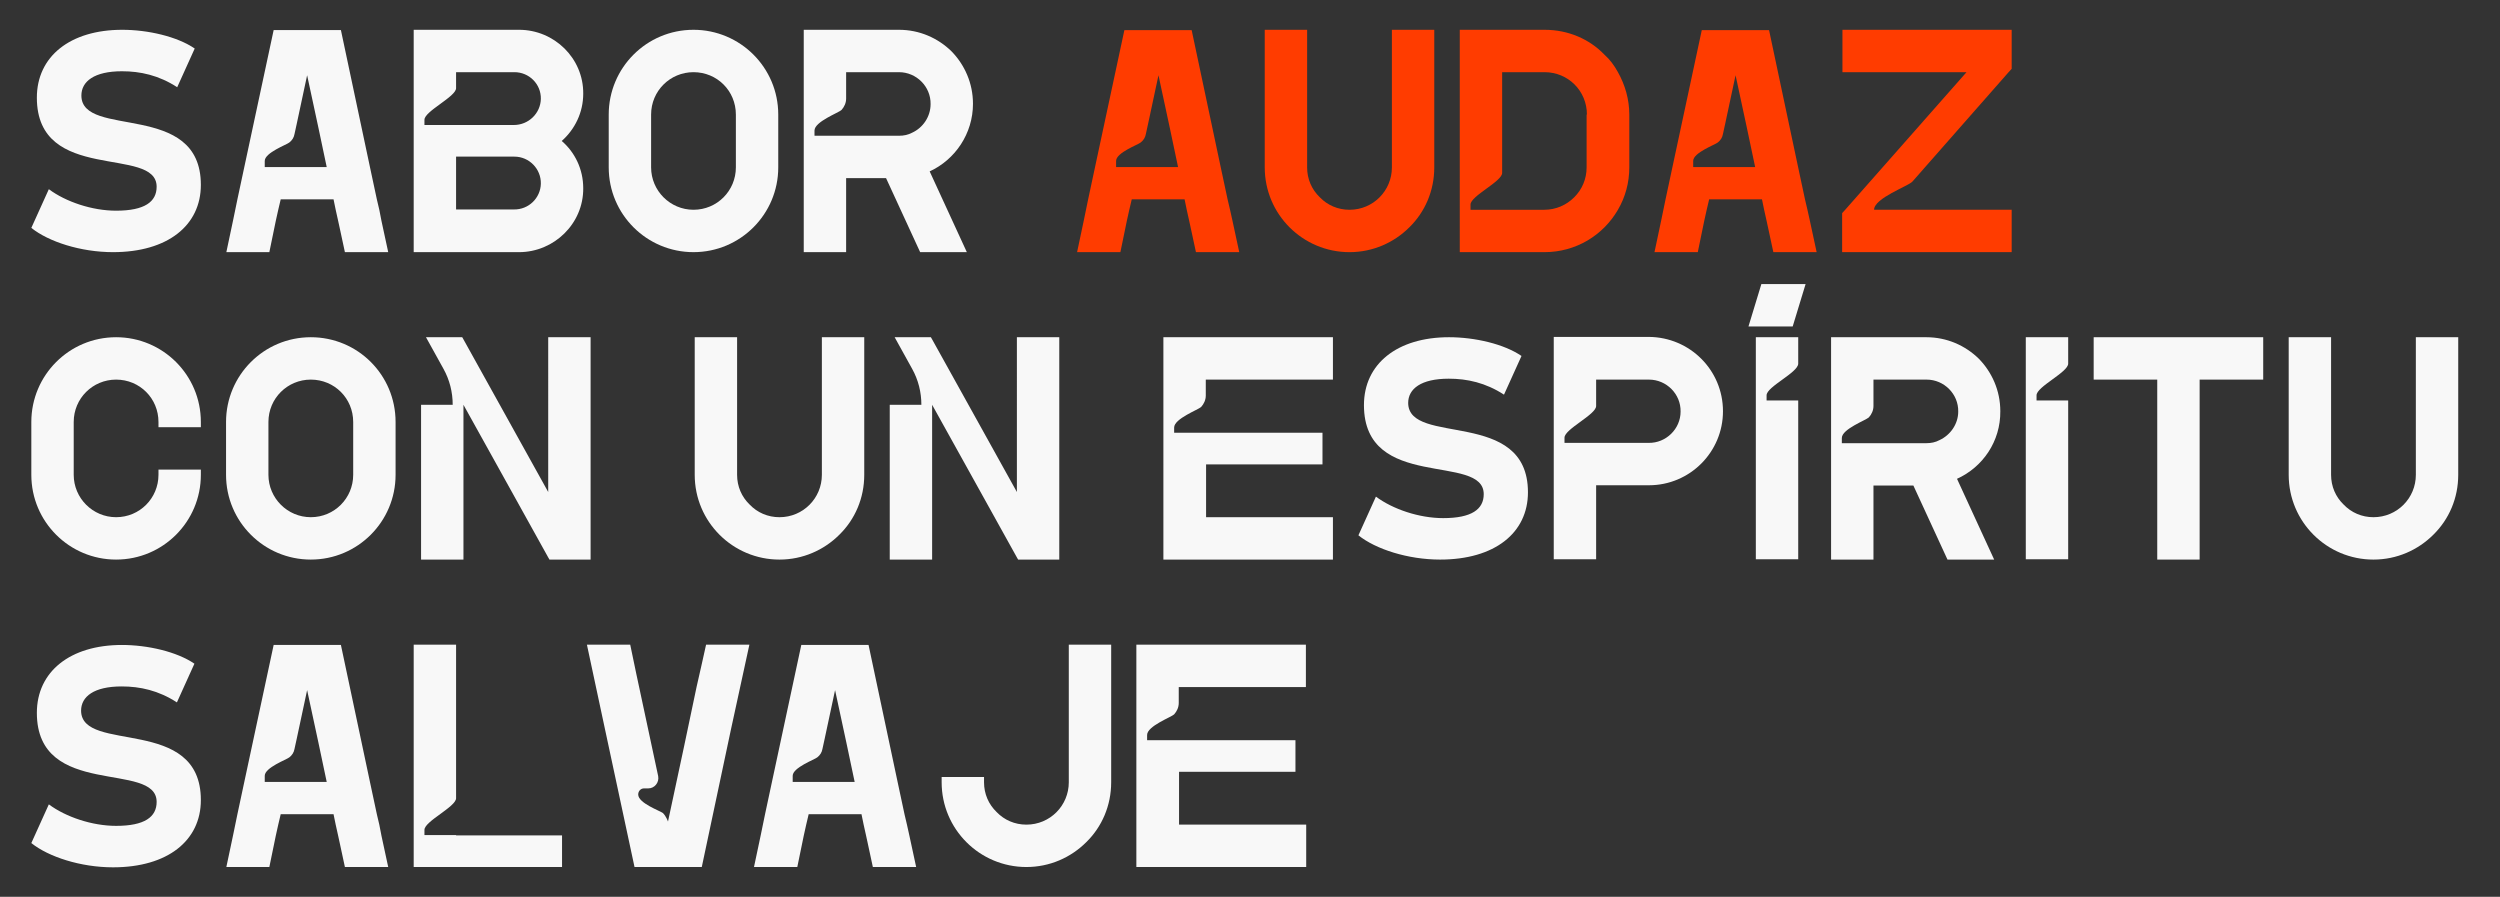
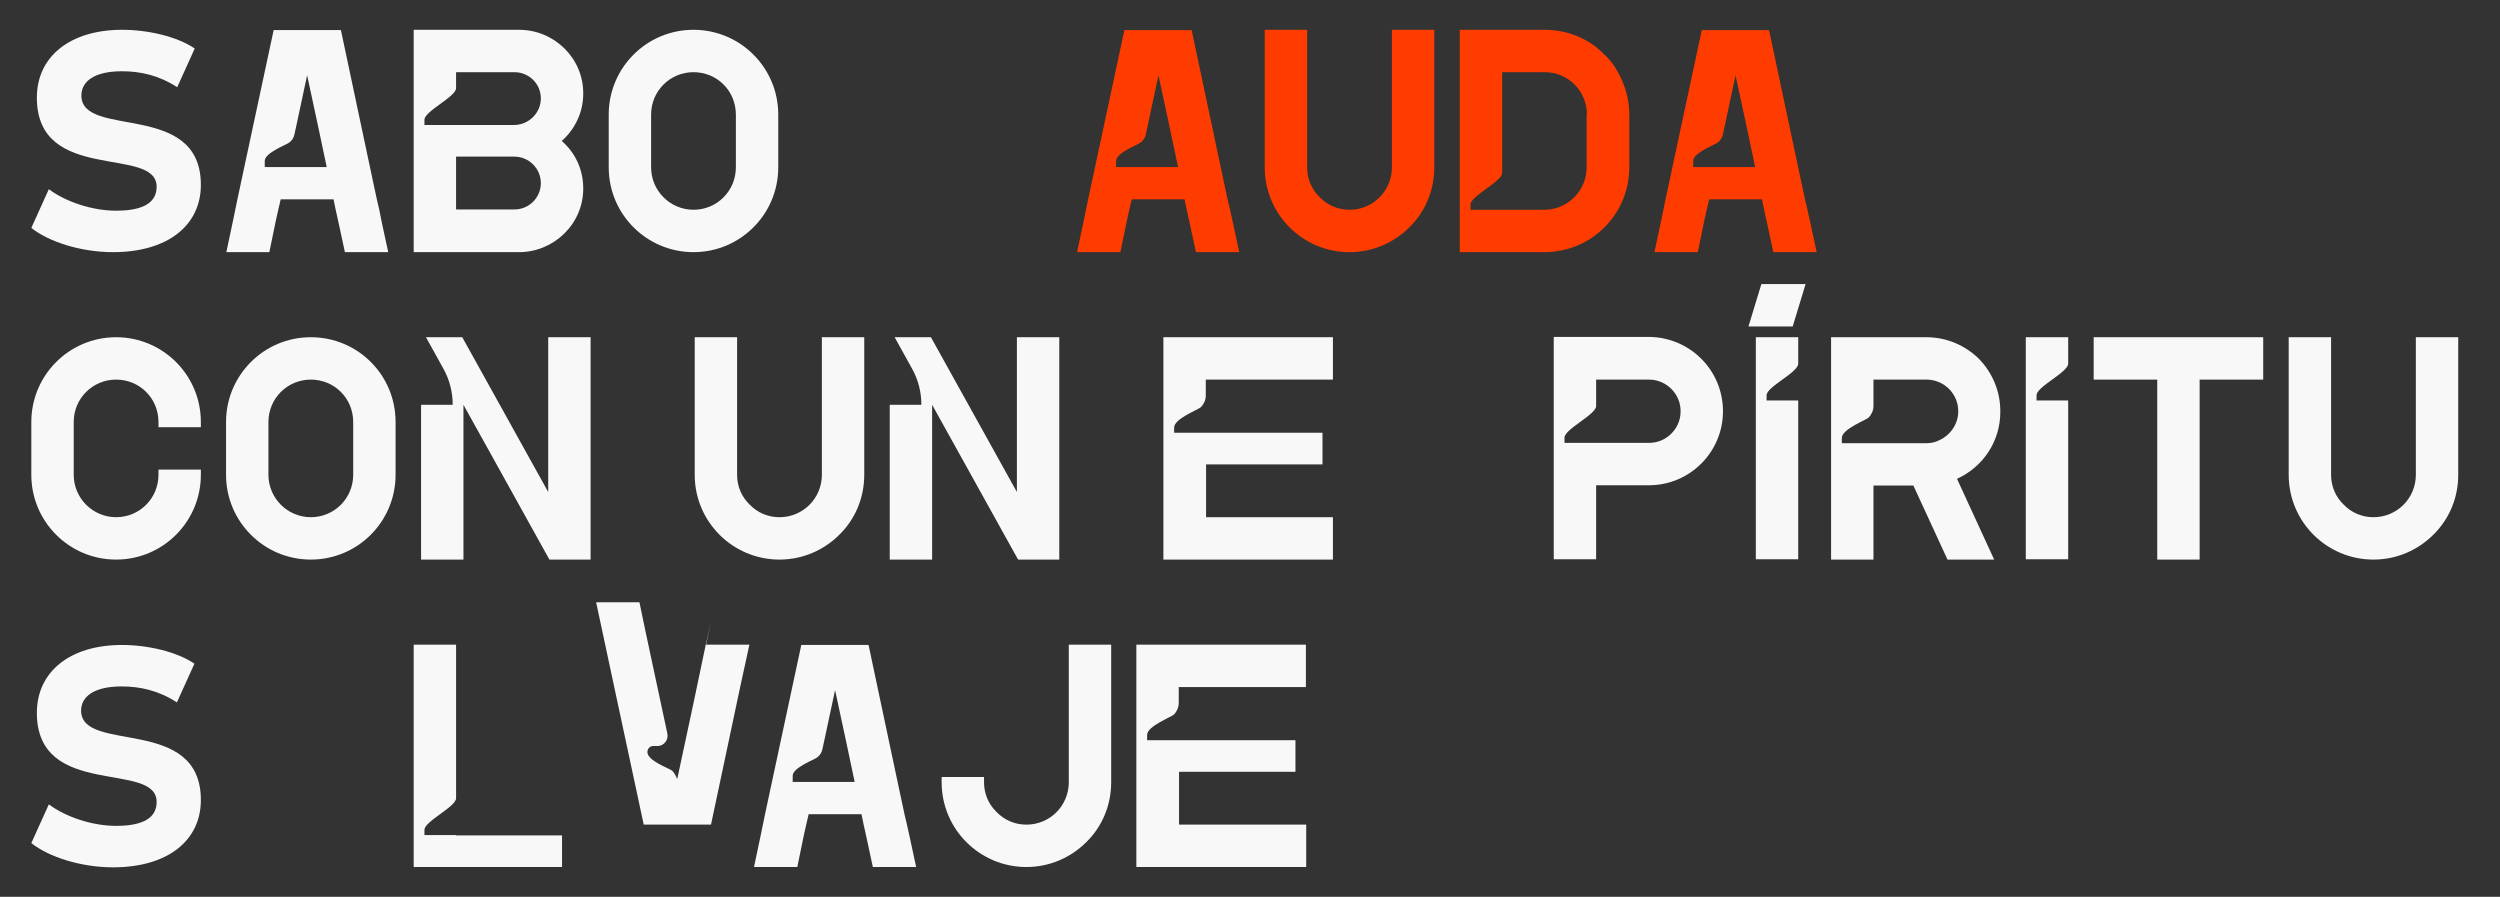
<svg xmlns="http://www.w3.org/2000/svg" version="1.1" id="Capa_1" x="0px" y="0px" viewBox="0 0 814 292" style="enable-background:new 0 0 814 292;" xml:space="preserve">
  <rect x="0" y="0" width="814" height="292" fill="#333333" stroke="none" />
  <style type="text/css"> .st0{fill:#F8F8F8;} .st1{fill:#FF3C00;} </style>
  <g>
    <g>
      <path class="st0" d="M65.4,60.2c0,13.2-10.8,21.9-28.6,21.9c-10.5,0-21-3.4-26.6-7.9l5.7-12.6c5.5,4.1,14.1,7,21.9,7 c9.3,0,13.2-2.9,13.2-7.8c0-13.5-39-0.8-39-29C12,18.4,22.8,9.7,39.8,9.7c8.4,0,17.9,2.2,23.6,6.1l-5.7,12.6c-6-3.9-12-5.2-18-5.2 c-9,0-13.2,3.3-13.2,7.9C26.5,45.3,65.4,32.6,65.4,60.2z" />
      <path class="st0" d="M124.2,71.9l2.2,10.2h-14.1l-1.7-7.9l-0.5-2.3l-0.8-3.6l-0.7-3.4H91.4l-0.8,3.4l-0.8,3.6l-0.7,3.4l-1.4,6.8 H73.7l2.2-10.4l1.4-6.8l2.2-10.3l9.6-44.8H111l9.5,44.8l2.2,10.3l0.8,3.4L124.2,71.9z M106.4,54.5l-2.7-12.8L100,24.5l-3.4,15.9 l-0.7,3.2c-0.2,1.2-0.8,2.1-1.7,2.8c-0.8,0.7-8,3.3-8,6v2H106.4z" />
      <path class="st0" d="M182.9,45.9c4.3,3.7,7,9.2,7,15.4c0.1,11.5-9.5,20.8-20.9,20.8h-20.5h-13.8v-31V40.7v-31h13.8H169 c11.5,0,21,9.3,20.9,20.8C189.9,36.6,187.2,42.1,182.9,45.9z M176.1,32.2c0.1-4.8-3.8-8.7-8.6-8.7h-19v5.2 c0,2.8-10.3,7.5-10.3,10.3v1.7h10.3h3.4h15.4C172.1,40.7,176,36.9,176.1,32.2z M176.1,59.8c0.1-4.8-3.8-8.8-8.6-8.8h-19v17.2h18.8 C172.1,68.3,176,64.5,176.1,59.8z" />
      <path class="st0" d="M253.4,37.3v17.2c0,15.2-12.3,27.6-27.6,27.6c-15.2,0-27.6-12.3-27.6-27.6V37.3c0-15.2,12.3-27.6,27.6-27.6 C241,9.7,253.4,22,253.4,37.3z M239.6,37.3c0-7.7-6.1-13.8-13.8-13.8c-7.6,0-13.8,6.1-13.8,13.8v17.2c0,7.6,6.2,13.8,13.8,13.8 c7.7,0,13.8-6.2,13.8-13.8V37.3z" />
-       <path class="st0" d="M302.7,55.8l12.1,26.3h-15.2L288.5,58h-13v24.1h-13.8V9.7h31c6.7,0,12.7,2.7,17.1,7c4.3,4.4,7,10.4,7,17.1 C316.8,43.5,311,52,302.7,55.8z M303,33.9c0.1-5.7-4.6-10.4-10.3-10.4h-17.2v8.6c0,1.4-0.6,2.7-1.5,3.7c-0.9,0.9-8.8,3.8-8.8,6.7 v1.7h27.5c1.6,0,3-0.3,4.3-1C300.5,41.6,303,38,303,33.9z" />
    </g>
    <g>
      <path class="st1" d="M401.3,71.9l2.2,10.2h-14.1l-1.7-7.9l-0.5-2.3l-0.8-3.6l-0.7-3.4h-17.2l-0.8,3.4l-0.8,3.6l-0.7,3.4l-1.4,6.8 h-14.1l2.2-10.4l1.4-6.8l2.2-10.3l9.6-44.8h21.9l9.5,44.8l2.2,10.3l0.8,3.4L401.3,71.9z M383.6,54.5l-2.7-12.8l-3.7-17.2 l-3.4,15.9l-0.7,3.2c-0.2,1.2-0.8,2.1-1.7,2.8c-0.8,0.7-8,3.3-8,6v2H383.6z" />
      <path class="st1" d="M453.2,9.7H467v44.8c0,7.6-3,14.5-8.1,19.5c-5,5-11.9,8.1-19.5,8.1c-15.2,0-27.6-12.3-27.6-27.6V9.7h13.8 v44.8c0,3.8,1.5,7.2,4.1,9.7c2.5,2.6,5.9,4.1,9.7,4.1c7.7,0,13.8-6.2,13.8-13.8V9.7z" />
      <path class="st1" d="M526.8,23.5c2.3,4.1,3.7,8.8,3.7,13.8v17.2c0,5-1.3,9.7-3.7,13.8c-4.8,8.3-13.7,13.8-23.9,13.8h-27.6V9.7 h27.6c7.7,0,14.6,3,19.5,8.1C524.2,19.4,525.6,21.3,526.8,23.5z M516.7,37.3c0-7.7-6.1-13.8-13.8-13.8h-13.8v32.8 c0,2.8-10.3,7.5-10.3,10.3v1.7h10.3h3.4h10.3c3.8,0,7.2-1.5,9.8-4.1c2.5-2.5,4-5.9,4-9.7V37.3z" />
      <path class="st1" d="M589.3,71.9l2.2,10.2h-14.1l-1.7-7.9l-0.5-2.3l-0.8-3.6l-0.7-3.4h-17.2l-0.8,3.4l-0.8,3.6l-0.7,3.4l-1.4,6.8 h-14.1l2.2-10.4l1.4-6.8l2.2-10.3l9.6-44.8h21.9l9.5,44.8l2.2,10.3l0.8,3.4L589.3,71.9z M571.5,54.5l-2.7-12.8l-3.7-17.2 l-3.4,15.9l-0.7,3.2c-0.2,1.2-0.8,2.1-1.7,2.8c-0.8,0.7-8,3.3-8,6v2H571.5z" />
-       <path class="st1" d="M610.2,68.3h4.4h12.8H655v13.8h-55.2V69.4l1-1.1l39.5-44.8h-40.4V9.7H655v12.7l-1,1.1l-31.3,35.6 C621.4,60.6,610.2,64.5,610.2,68.3z" />
    </g>
    <g>
      <path class="st0" d="M65.4,137.4v1.7H51.6v-1.7c0-7.7-6.1-13.8-13.8-13.8c-7.6,0-13.8,6.1-13.8,13.8v17.2 c0,7.6,6.2,13.8,13.8,13.8c7.7,0,13.8-6.2,13.8-13.8v-1.7h13.8v1.7c0,15.2-12.3,27.6-27.6,27.6c-15.2,0-27.6-12.3-27.6-27.6v-17.2 c0-15.2,12.3-27.6,27.6-27.6C53,109.8,65.4,122.1,65.4,137.4z" />
      <path class="st0" d="M128.8,137.4v17.2c0,15.2-12.3,27.6-27.6,27.6c-15.2,0-27.6-12.3-27.6-27.6v-17.2c0-15.2,12.3-27.6,27.6-27.6 C116.5,109.8,128.8,122.1,128.8,137.4z M115,137.4c0-7.7-6.1-13.8-13.8-13.8c-7.6,0-13.8,6.1-13.8,13.8v17.2 c0,7.6,6.2,13.8,13.8,13.8c7.7,0,13.8-6.2,13.8-13.8V137.4z" />
      <path class="st0" d="M178.5,109.8h13.8v72.4h-13.4l-0.4-0.7l-16.1-29l-11.5-20.7v12.5v37.9h-13.8v-50.4h10.3c0-4.1-1-8.1-3-11.7 l-5.7-10.3h11.8l0.4,0.7l27.6,49.7V109.8z" />
      <path class="st0" d="M267.6,109.8h13.8v44.8c0,7.6-3,14.5-8.1,19.5c-5,5-11.9,8.1-19.5,8.1c-15.2,0-27.6-12.3-27.6-27.6v-44.8 h13.8v44.8c0,3.8,1.5,7.2,4.1,9.7c2.5,2.6,5.9,4.1,9.7,4.1c7.7,0,13.8-6.2,13.8-13.8V109.8z" />
      <path class="st0" d="M331.1,109.8h13.8v72.4h-13.4l-0.4-0.7l-16.1-29l-11.5-20.7v12.5v37.9h-13.8v-50.4h10.3c0-4.1-1-8.1-3-11.7 l-5.7-10.3h11.8l0.4,0.7l27.6,49.7V109.8z" />
      <path class="st0" d="M378.9,109.8H434v13.8h-41.4v5.2c0,1.4-0.6,2.7-1.5,3.7c-0.9,0.9-8.8,3.8-8.8,6.7v1.7h48.3v10.3h-37.9v17.2 H434v13.8h-55.2V109.8z" />
-       <path class="st0" d="M497.5,160.3c0,13.2-10.8,21.9-28.6,21.9c-10.5,0-21-3.4-26.6-7.9l5.7-12.6c5.5,4.1,14.1,7,21.9,7 c9.3,0,13.2-2.9,13.2-7.8c0-13.5-39-0.8-39-29c0-13.4,10.8-22.1,27.7-22.1c8.4,0,17.9,2.2,23.6,6.1l-5.7,12.6 c-6-3.9-12-5.2-18-5.2c-9,0-13.2,3.3-13.2,7.9C458.6,145.4,497.5,132.7,497.5,160.3z" />
      <path class="st0" d="M561,133.9c0,13.3-10.8,24.1-24.1,24.1h-17.2v24.1h-13.8v-24.1v-48.3h13.8h17.2 C550.2,109.8,561,120.5,561,133.9z M547.2,134c0.1-5.7-4.6-10.4-10.3-10.4h-17.2v8.6c0,2.8-10.3,7.5-10.3,10.3v1.7h10.3h6.9h10.2 C542.4,144.3,547.2,139.7,547.2,134z" />
      <path class="st0" d="M573.5,92.5h14.4l-4.2,13.8h-14.4L573.5,92.5z M571.7,109.8h13.8v8.6c0,2.9-10.3,7.5-10.3,10.3v1.7h10.3v51.7 h-13.8V109.8z" />
      <path class="st0" d="M637.2,155.9l12.1,26.3h-15.2L623,158.1h-13v24.1h-13.8v-72.4h31c6.7,0,12.7,2.7,17.1,7 c4.3,4.4,7,10.4,7,17.1C651.4,143.7,645.6,152.1,637.2,155.9z M637.6,134c0.1-5.7-4.6-10.4-10.3-10.4H610v8.6 c0,1.4-0.6,2.7-1.5,3.7c-0.9,0.9-8.8,3.8-8.8,6.7v1.7h27.5c1.6,0,3-0.3,4.3-1C635,141.7,637.6,138.1,637.6,134z" />
      <path class="st0" d="M659.6,109.8h13.8v8.6c0,2.8-10.3,7.5-10.3,10.3v1.7h10.3v51.7h-13.8V109.8z" />
      <path class="st0" d="M681.7,109.8h55.2v13.8h-20.7v58.6h-13.8v-58.6h-20.7V109.8z" />
      <path class="st0" d="M786.6,109.8h13.8v44.8c0,7.6-3,14.5-8.1,19.5c-5,5-11.9,8.1-19.5,8.1c-15.2,0-27.6-12.3-27.6-27.6v-44.8H759 v44.8c0,3.8,1.5,7.2,4.1,9.7c2.5,2.6,5.9,4.1,9.7,4.1c7.7,0,13.8-6.2,13.8-13.8V109.8z" />
    </g>
    <g>
      <path class="st0" d="M65.4,260.5c0,13.2-10.8,21.9-28.6,21.9c-10.5,0-21-3.4-26.6-7.9l5.7-12.6c5.5,4.1,14.1,7,21.9,7 c9.3,0,13.2-2.9,13.2-7.8c0-13.5-39-0.8-39-29c0-13.4,10.8-22.1,27.7-22.1c8.4,0,17.9,2.2,23.6,6.1l-5.7,12.6 c-6-3.9-12-5.2-18-5.2c-9,0-13.2,3.3-13.2,7.9C26.5,245.5,65.4,232.8,65.4,260.5z" />
-       <path class="st0" d="M124.2,272.1l2.2,10.2h-14.1l-1.7-7.9l-0.5-2.3l-0.8-3.6l-0.7-3.4H91.4l-0.8,3.4l-0.8,3.6l-0.7,3.4l-1.4,6.8 H73.7l2.2-10.4l1.4-6.8l2.2-10.3l9.6-44.8H111l9.5,44.8l2.2,10.3l0.8,3.4L124.2,272.1z M106.4,254.7l-2.7-12.8l-3.7-17.2 l-3.4,15.9l-0.7,3.2c-0.2,1.2-0.8,2.1-1.7,2.8c-0.8,0.7-8,3.3-8,6v2H106.4z" />
      <path class="st0" d="M148.5,272H183v10.3h-34.5h-6.9h-6.9v-72.4h13.8v50c0,2.8-10.3,7.5-10.3,10.3v1.7h3.4H148.5z" />
-       <path class="st0" d="M229.9,209.9h14.1l-3,13.8l-3,13.8l-9.5,44.8h-21.9l-9.6-44.8l-5.9-27.6h14.1l2,9.6l0.9,4.2l6.2,29 c0.4,2.1-1.2,4-3.2,4h-1.4c-1.1,0-1.9,0.9-1.9,2c0,2.8,7.1,5.3,8,6c1.1,1,1.7,2.8,1.7,2.8l5.2-24.3l1.2-5.7l2.9-13.8l1.7-7.5 L229.9,209.9z" />
+       <path class="st0" d="M229.9,209.9h14.1l-3,13.8l-9.5,44.8h-21.9l-9.6-44.8l-5.9-27.6h14.1l2,9.6l0.9,4.2l6.2,29 c0.4,2.1-1.2,4-3.2,4h-1.4c-1.1,0-1.9,0.9-1.9,2c0,2.8,7.1,5.3,8,6c1.1,1,1.7,2.8,1.7,2.8l5.2-24.3l1.2-5.7l2.9-13.8l1.7-7.5 L229.9,209.9z" />
      <path class="st0" d="M296.1,272.1l2.2,10.2h-14.1l-1.7-7.9l-0.5-2.3l-0.8-3.6l-0.7-3.4h-17.2l-0.8,3.4l-0.8,3.6l-0.7,3.4l-1.4,6.8 h-14.1l2.2-10.4l1.4-6.8l2.2-10.3l9.6-44.8h21.9l9.5,44.8l2.2,10.3l0.8,3.4L296.1,272.1z M278.3,254.7l-2.7-12.8l-3.7-17.2 l-3.4,15.9l-0.7,3.2c-0.2,1.2-0.8,2.1-1.7,2.8c-0.8,0.7-8,3.3-8,6v2H278.3z" />
      <path class="st0" d="M348,209.9h13.8v44.8c0,7.6-3,14.5-8.1,19.5c-5,5-11.9,8.1-19.5,8.1c-15.2,0-27.6-12.3-27.6-27.6V253h13.8 v1.7c0,3.8,1.5,7.2,4.1,9.7c2.5,2.6,5.9,4.1,9.7,4.1c7.7,0,13.8-6.2,13.8-13.8V209.9z" />
      <path class="st0" d="M370,209.9h55.2v13.8h-41.4v5.2c0,1.4-0.6,2.7-1.5,3.7c-0.9,0.9-8.8,3.8-8.8,6.7v1.7h48.3v10.3h-37.9v17.2 h41.4v13.8H370V209.9z" />
    </g>
  </g>
</svg>